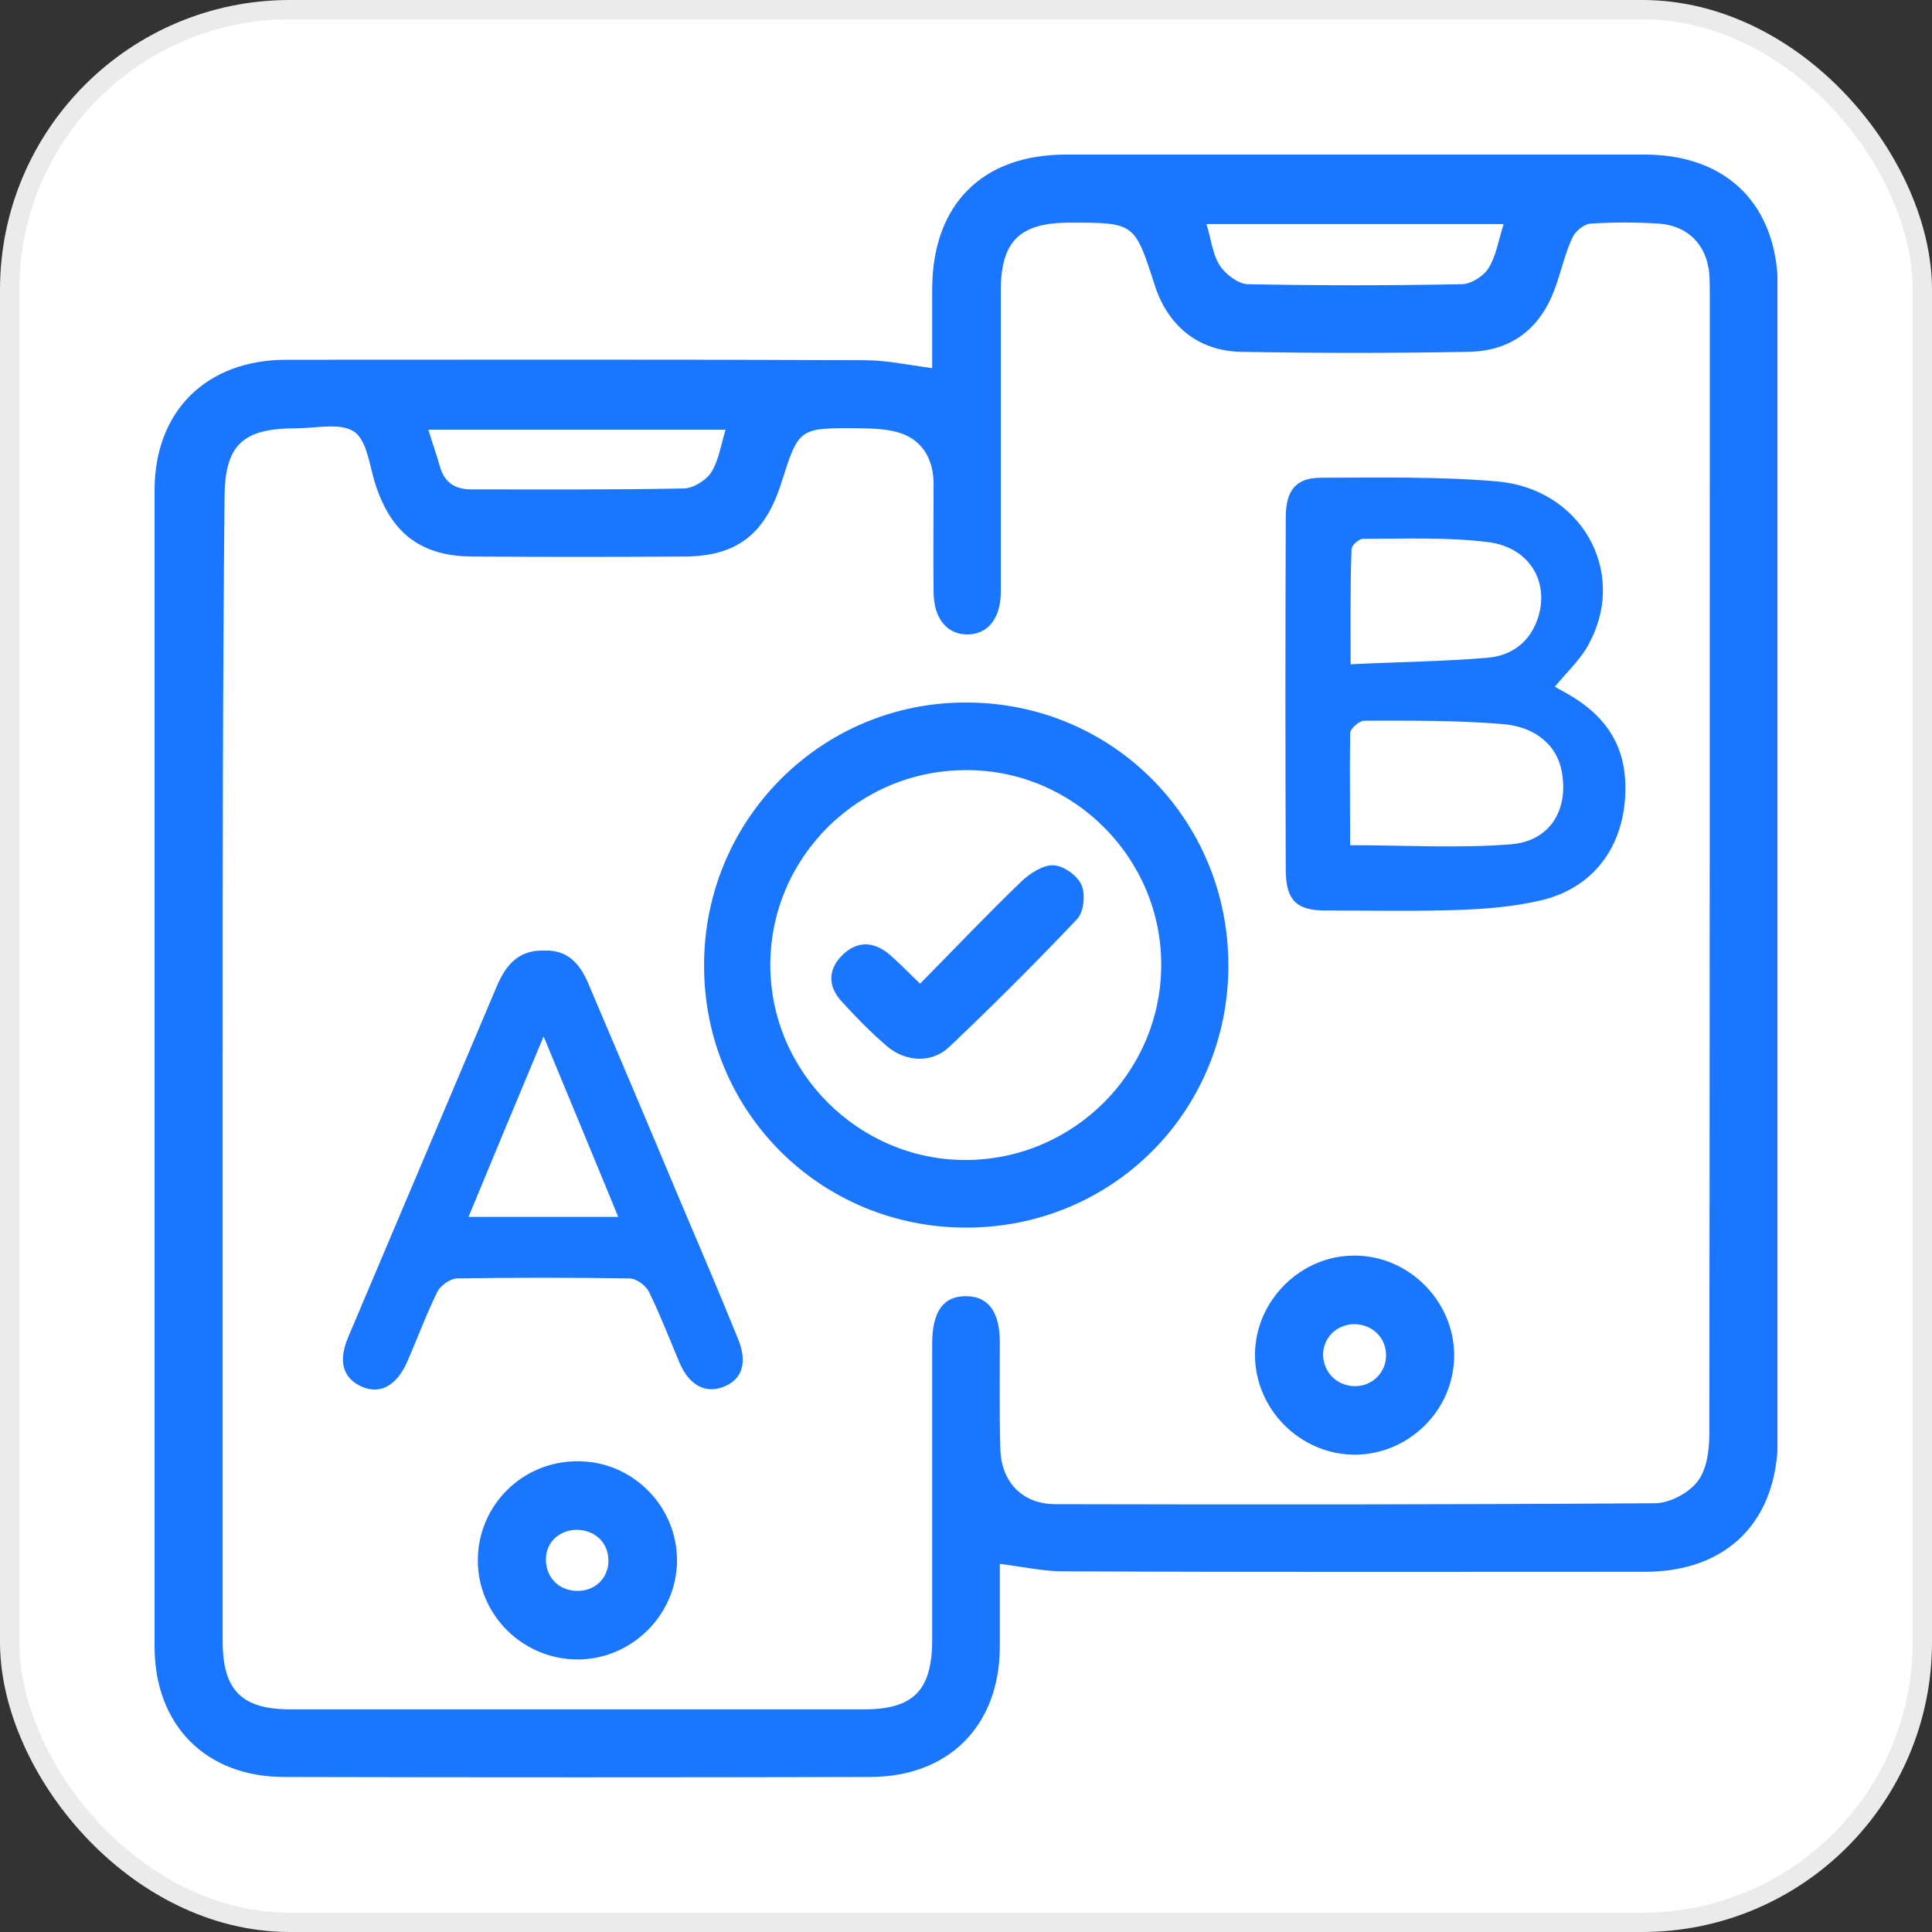
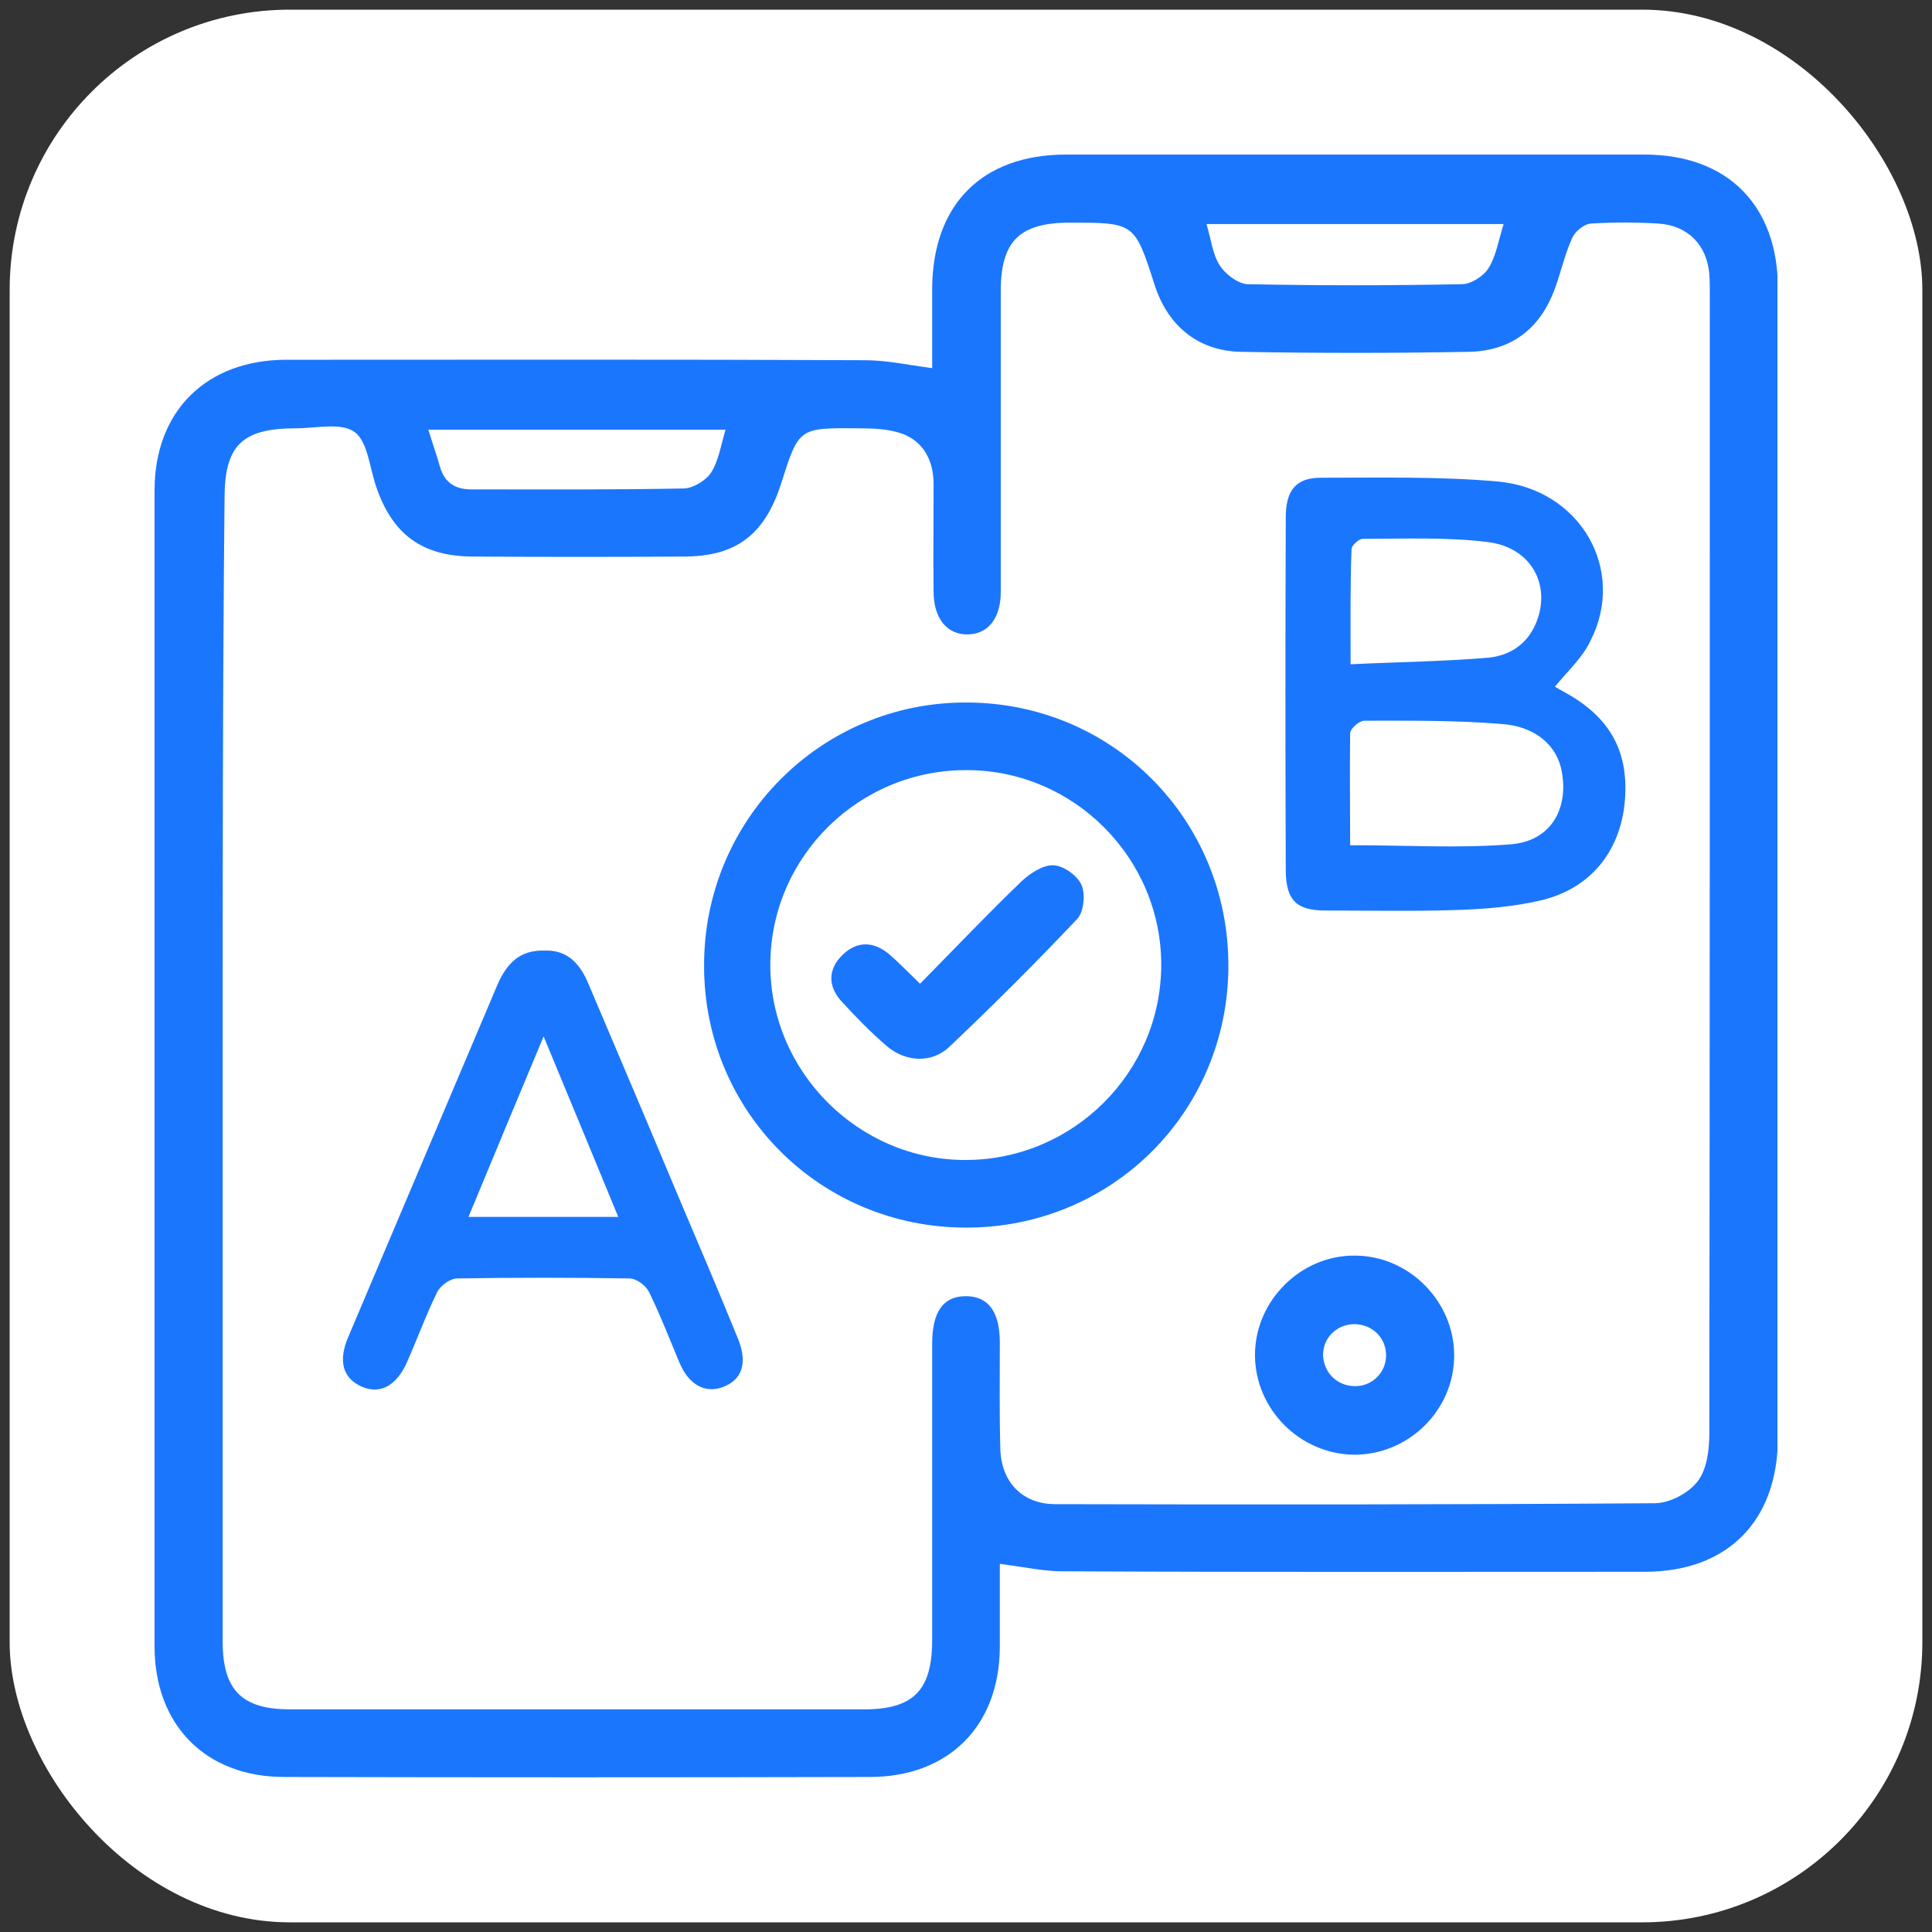
<svg xmlns="http://www.w3.org/2000/svg" width="100" height="100" viewBox="0 0 100 100" fill="none">
  <rect x="0" y="0" width="100" height="100" fill="#333333" stroke="none" />
  <rect x="0.5" y="0.5" width="99" height="99" rx="14.5" fill="white" />
-   <rect x="0.5" y="0.5" width="99" height="99" rx="14.5" stroke="#EBEBEB" />
  <g clip-path="url(#clip0_15910_8572)">
    <path d="M51.751 80.945C51.751 82.369 51.751 83.817 51.751 85.266C51.726 89.345 49.095 91.976 45.014 91.976C34.922 92 24.829 92 14.712 91.976C10.656 91.976 8 89.296 8 85.217C8 65.255 8 45.317 8 25.379C8 21.276 10.68 18.621 14.833 18.621C24.805 18.621 34.777 18.597 44.773 18.645C45.883 18.645 46.97 18.886 48.249 19.055C48.249 17.703 48.249 16.303 48.249 14.928C48.274 10.583 50.833 8 55.179 8C65.151 8 75.123 8 85.119 8C89.416 8 92.024 10.631 92.024 14.928C92.024 34.745 92.024 54.586 92.024 74.403C92.024 78.724 89.416 81.355 85.143 81.355C75.171 81.355 65.199 81.379 55.203 81.331C54.117 81.355 53.054 81.114 51.751 80.945ZM11.525 55.262C11.525 65.159 11.525 75.055 11.525 84.952C11.525 87.486 12.515 88.476 15.026 88.476C24.926 88.476 34.825 88.476 44.724 88.476C47.284 88.476 48.249 87.486 48.249 84.879C48.249 79.762 48.249 74.669 48.249 69.552C48.249 67.886 48.829 67.066 50.036 67.09C51.171 67.114 51.751 67.91 51.751 69.503C51.751 71.314 51.726 73.124 51.775 74.934C51.799 76.697 52.91 77.855 54.624 77.855C64.958 77.879 75.316 77.879 85.65 77.807C86.422 77.807 87.412 77.276 87.871 76.672C88.354 76.045 88.475 75.031 88.475 74.186C88.499 54.562 88.499 34.914 88.499 15.29C88.499 14.928 88.499 14.566 88.475 14.203C88.354 12.683 87.364 11.669 85.843 11.572C84.684 11.5 83.501 11.5 82.342 11.572C81.98 11.597 81.521 11.983 81.376 12.321C80.99 13.165 80.797 14.083 80.483 14.928C79.734 17.003 78.237 18.162 76.04 18.21C72.105 18.283 68.145 18.283 64.209 18.21C62.012 18.162 60.443 16.859 59.767 14.759C58.728 11.524 58.728 11.524 55.372 11.524C52.765 11.524 51.799 12.49 51.799 15.072C51.799 20.262 51.799 25.452 51.799 30.641C51.799 31.993 51.147 32.814 50.109 32.838C49.022 32.862 48.322 32.017 48.322 30.617C48.298 28.759 48.322 26.924 48.322 25.066C48.322 23.883 47.839 22.893 46.728 22.459C46.004 22.193 45.159 22.169 44.362 22.169C41.344 22.145 41.344 22.145 40.427 25.041C39.581 27.672 38.109 28.807 35.38 28.807C31.759 28.831 28.137 28.831 24.515 28.807C21.859 28.807 20.314 27.672 19.469 25.186C19.131 24.197 19.034 22.869 18.358 22.362C17.658 21.855 16.354 22.169 15.316 22.169C12.515 22.169 11.622 23.062 11.622 25.814C11.525 35.614 11.525 45.438 11.525 55.262ZM77.827 11.597C72.612 11.597 67.614 11.597 62.447 11.597C62.688 12.393 62.761 13.141 63.123 13.721C63.413 14.179 64.064 14.686 64.571 14.71C68.266 14.783 71.96 14.783 75.654 14.71C76.137 14.71 76.789 14.3 77.054 13.866C77.441 13.238 77.561 12.441 77.827 11.597ZM37.553 22.241C32.362 22.241 27.34 22.241 22.173 22.241C22.39 22.965 22.608 23.569 22.777 24.172C23.018 24.993 23.573 25.331 24.394 25.331C28.064 25.331 31.71 25.355 35.38 25.283C35.863 25.283 36.539 24.872 36.805 24.462C37.191 23.859 37.312 23.062 37.553 22.241Z" fill="#1B76FE" />
    <path d="M63.581 49.976C63.581 57.531 57.569 63.541 50.012 63.541C42.455 63.541 36.443 57.531 36.443 50C36.419 42.421 42.527 36.314 50.06 36.362C57.594 36.386 63.581 42.421 63.581 49.976ZM60.105 49.976C60.129 44.448 55.614 39.886 50.084 39.862C44.483 39.814 39.895 44.328 39.871 49.904C39.847 55.455 44.435 60.066 50.012 60.041C55.565 60.017 60.081 55.503 60.105 49.976Z" fill="#1B76FE" />
    <path d="M80.483 35.541C80.604 35.614 80.797 35.734 80.99 35.831C83.404 37.159 84.37 38.993 84.081 41.672C83.791 44.135 82.294 45.993 79.783 46.597C78.358 46.934 76.861 47.055 75.364 47.103C73.119 47.176 70.873 47.128 68.604 47.128C67.107 47.128 66.576 46.597 66.551 45.1C66.527 38.993 66.527 32.886 66.551 26.779C66.551 25.379 67.082 24.728 68.362 24.728C71.404 24.728 74.471 24.655 77.513 24.921C81.811 25.307 84.201 29.507 82.318 33.176C81.907 34.045 81.135 34.745 80.483 35.541ZM69.883 43.748C72.781 43.748 75.509 43.917 78.213 43.7C80.242 43.531 81.183 41.914 80.845 39.983C80.628 38.631 79.517 37.593 77.706 37.472C75.34 37.279 72.974 37.303 70.608 37.303C70.366 37.303 69.883 37.714 69.883 37.955C69.859 39.886 69.883 41.841 69.883 43.748ZM69.907 34.383C72.37 34.262 74.688 34.238 77.006 34.045C78.068 33.948 78.986 33.417 79.469 32.331C80.338 30.352 79.3 28.348 77.03 28.059C74.881 27.793 72.708 27.89 70.535 27.89C70.342 27.89 69.956 28.228 69.956 28.421C69.883 30.328 69.907 32.234 69.907 34.383Z" fill="#1B76FE" />
    <path d="M28.185 49.203C29.368 49.155 30.02 49.879 30.455 50.917C32.024 54.61 33.593 58.303 35.139 61.997C36.177 64.434 37.215 66.872 38.205 69.31C38.712 70.566 38.398 71.434 37.408 71.797C36.491 72.135 35.646 71.676 35.163 70.517C34.656 69.31 34.173 68.055 33.593 66.872C33.424 66.534 32.941 66.172 32.579 66.172C29.61 66.124 26.64 66.124 23.67 66.172C23.308 66.172 22.801 66.534 22.632 66.872C22.052 68.055 21.593 69.31 21.062 70.517C20.507 71.748 19.662 72.183 18.72 71.772C17.754 71.338 17.489 70.469 18.02 69.214C20.604 63.107 23.187 57.024 25.77 50.917C26.229 49.904 26.881 49.155 28.185 49.203ZM32 62.986C30.72 59.872 29.489 56.904 28.137 53.645C26.785 56.879 25.529 59.897 24.249 62.986C26.905 62.986 29.368 62.986 32 62.986Z" fill="#1B76FE" />
    <path d="M64.958 70.131C64.958 67.331 67.324 64.966 70.125 64.99C72.926 64.99 75.268 67.355 75.268 70.155C75.268 72.979 72.926 75.296 70.101 75.296C67.276 75.272 64.958 72.931 64.958 70.131ZM70.149 71.748C71.042 71.748 71.743 71.024 71.743 70.155C71.743 69.214 70.994 68.514 70.028 68.538C69.135 68.586 68.459 69.286 68.483 70.179C68.531 71.072 69.231 71.748 70.149 71.748Z" fill="#1B76FE" />
-     <path d="M35.042 80.8C35.018 83.6 32.676 85.917 29.851 85.893C27.002 85.869 24.708 83.528 24.732 80.728C24.756 77.879 27.074 75.61 29.924 75.635C32.748 75.635 35.066 77.976 35.042 80.8ZM29.899 82.345C30.817 82.345 31.493 81.669 31.493 80.776C31.493 79.835 30.769 79.159 29.779 79.183C28.861 79.231 28.209 79.907 28.258 80.824C28.306 81.717 28.982 82.345 29.899 82.345Z" fill="#1B76FE" />
-     <path d="M47.622 50.917C49.433 49.083 51.123 47.297 52.885 45.607C53.32 45.197 53.996 44.762 54.527 44.786C55.058 44.81 55.759 45.317 55.976 45.8C56.193 46.283 56.097 47.2 55.759 47.562C53.61 49.831 51.388 52.052 49.119 54.2C48.225 55.045 46.873 54.972 45.907 54.152C45.062 53.428 44.266 52.607 43.517 51.786C42.841 51.014 42.865 50.145 43.614 49.421C44.362 48.697 45.207 48.721 46.004 49.372C46.511 49.807 46.97 50.29 47.622 50.917Z" fill="#1B76FE" />
+     <path d="M47.622 50.917C49.433 49.083 51.123 47.297 52.885 45.607C53.32 45.197 53.996 44.762 54.527 44.786C55.058 44.81 55.759 45.317 55.976 45.8C56.193 46.283 56.097 47.2 55.759 47.562C53.61 49.831 51.388 52.052 49.119 54.2C48.225 55.045 46.873 54.972 45.907 54.152C45.062 53.428 44.266 52.607 43.517 51.786C42.841 51.014 42.865 50.145 43.614 49.421C44.362 48.697 45.207 48.721 46.004 49.372C46.511 49.807 46.97 50.29 47.622 50.917" fill="#1B76FE" />
  </g>
  <defs>
    <clipPath id="clip0_15910_8572">
      <rect width="84" height="84" fill="white" transform="translate(8 8)" />
    </clipPath>
  </defs>
</svg>